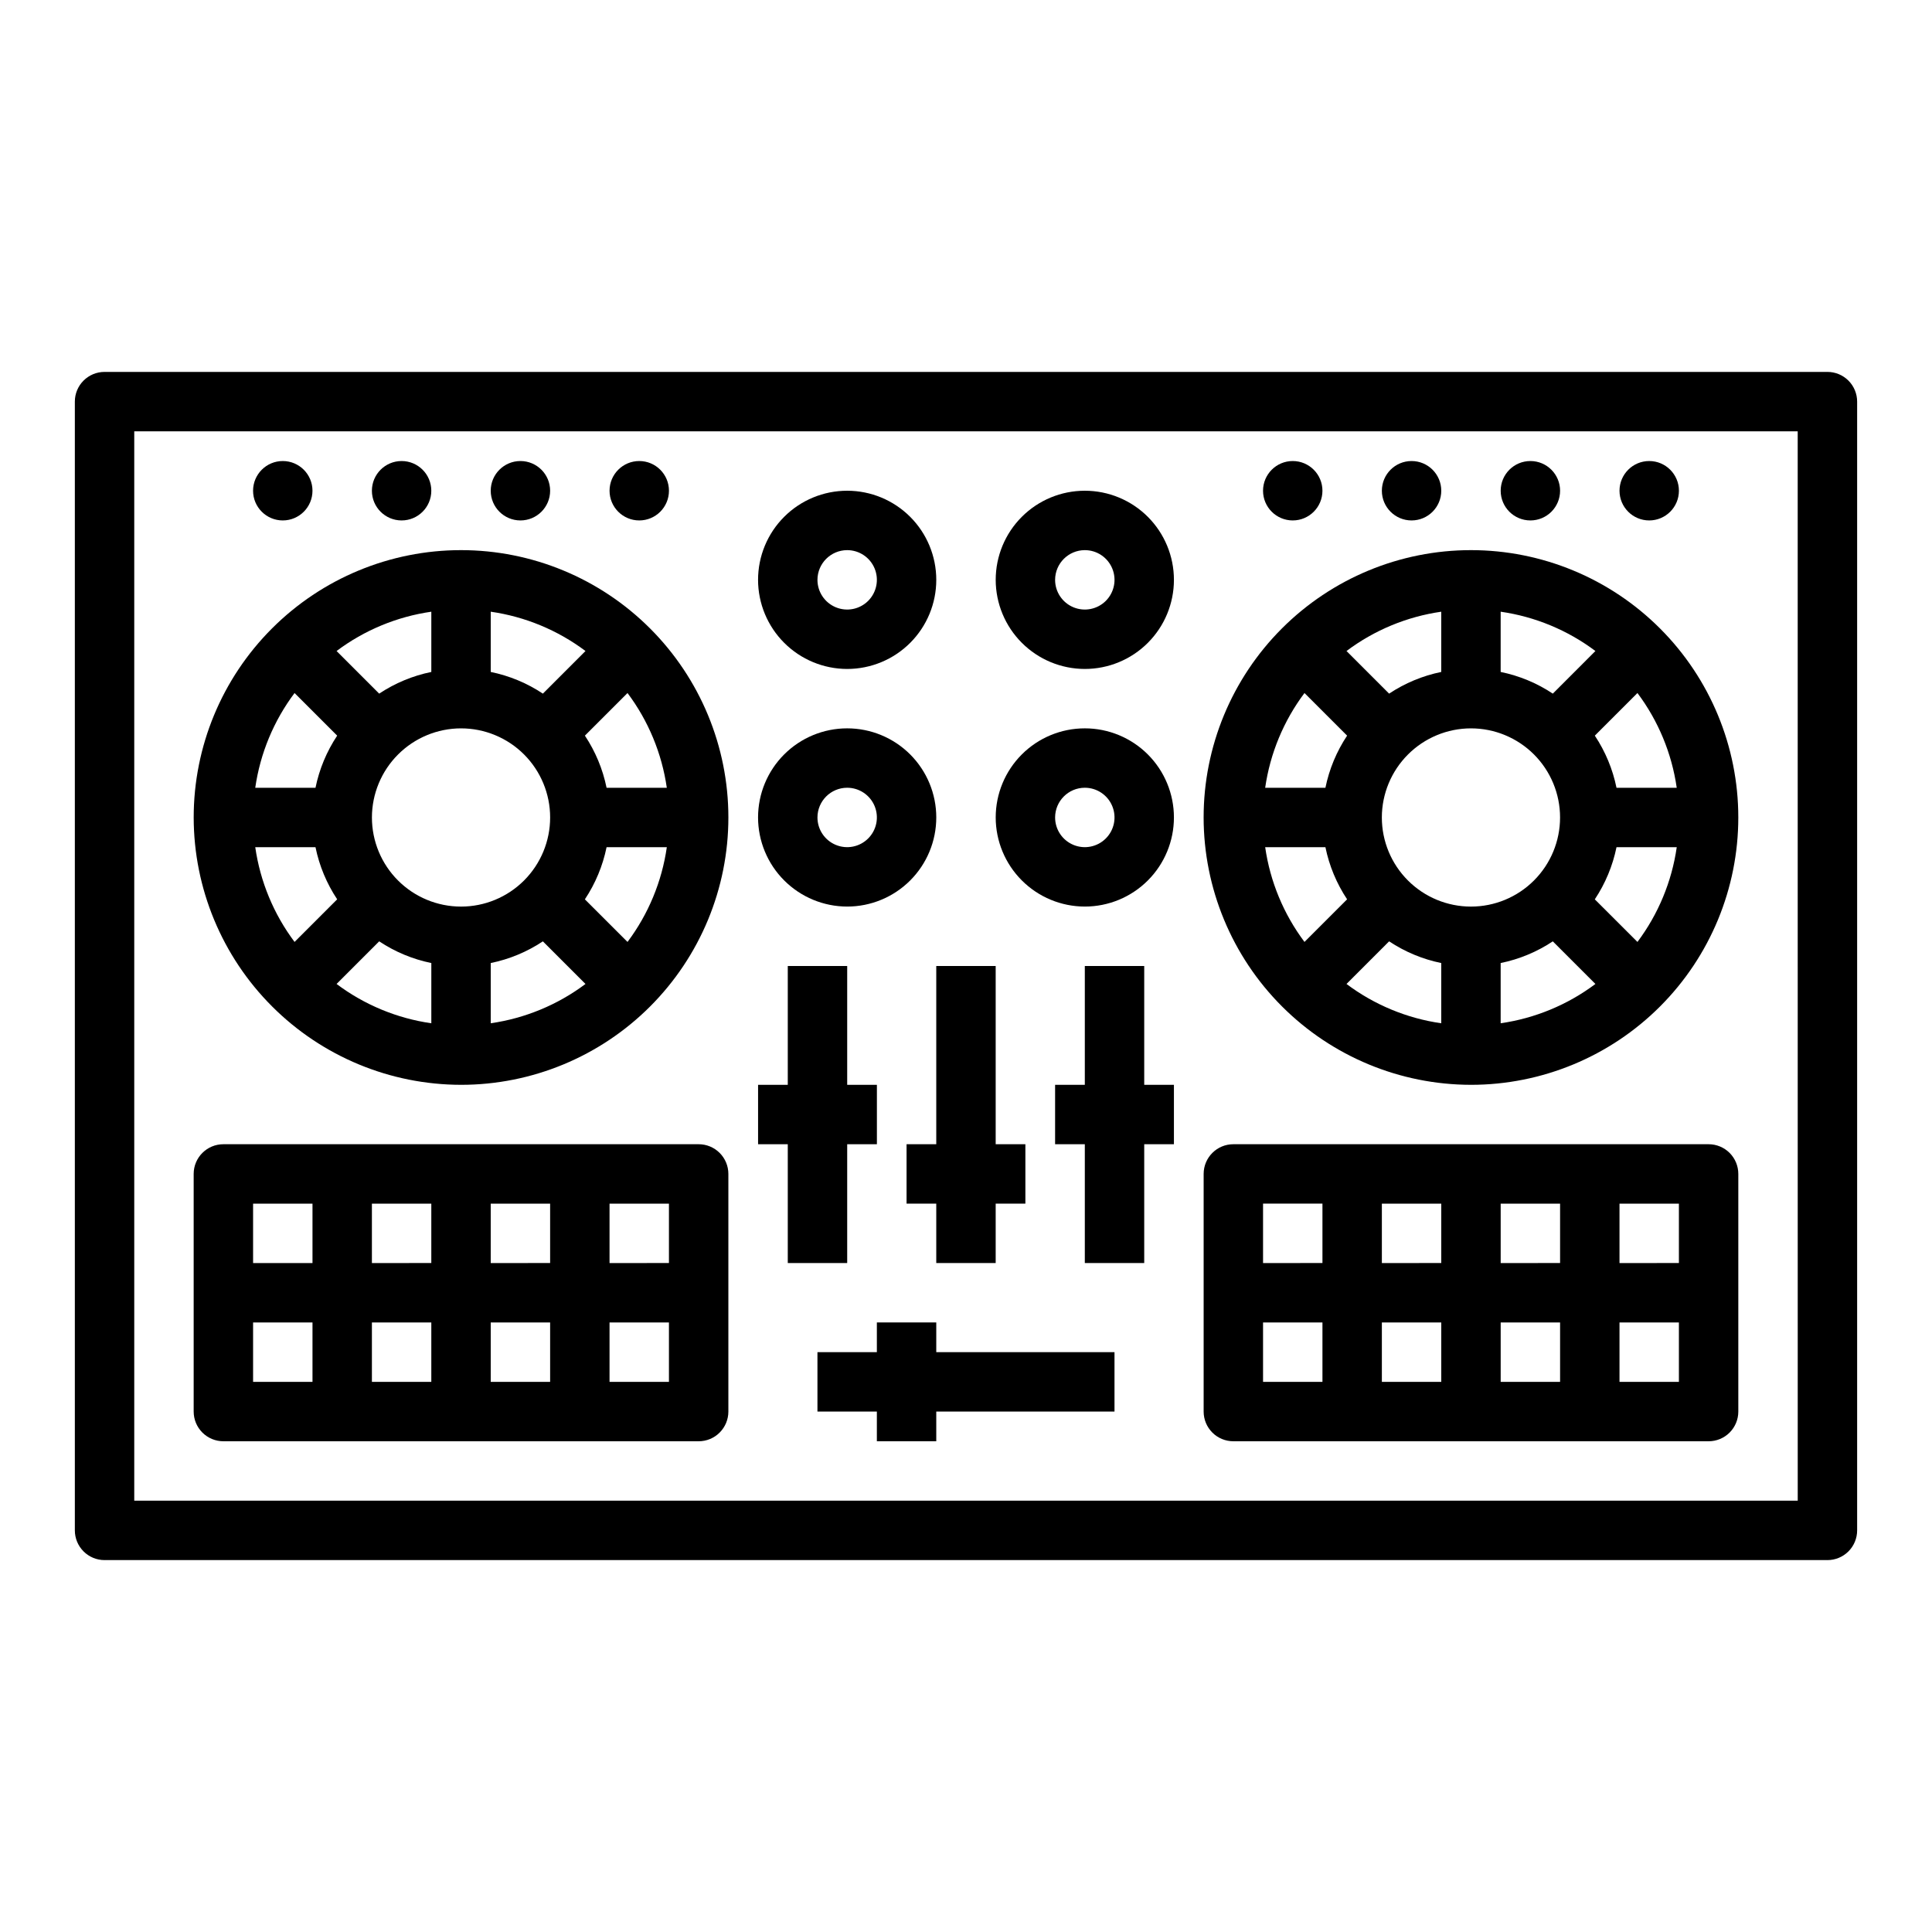
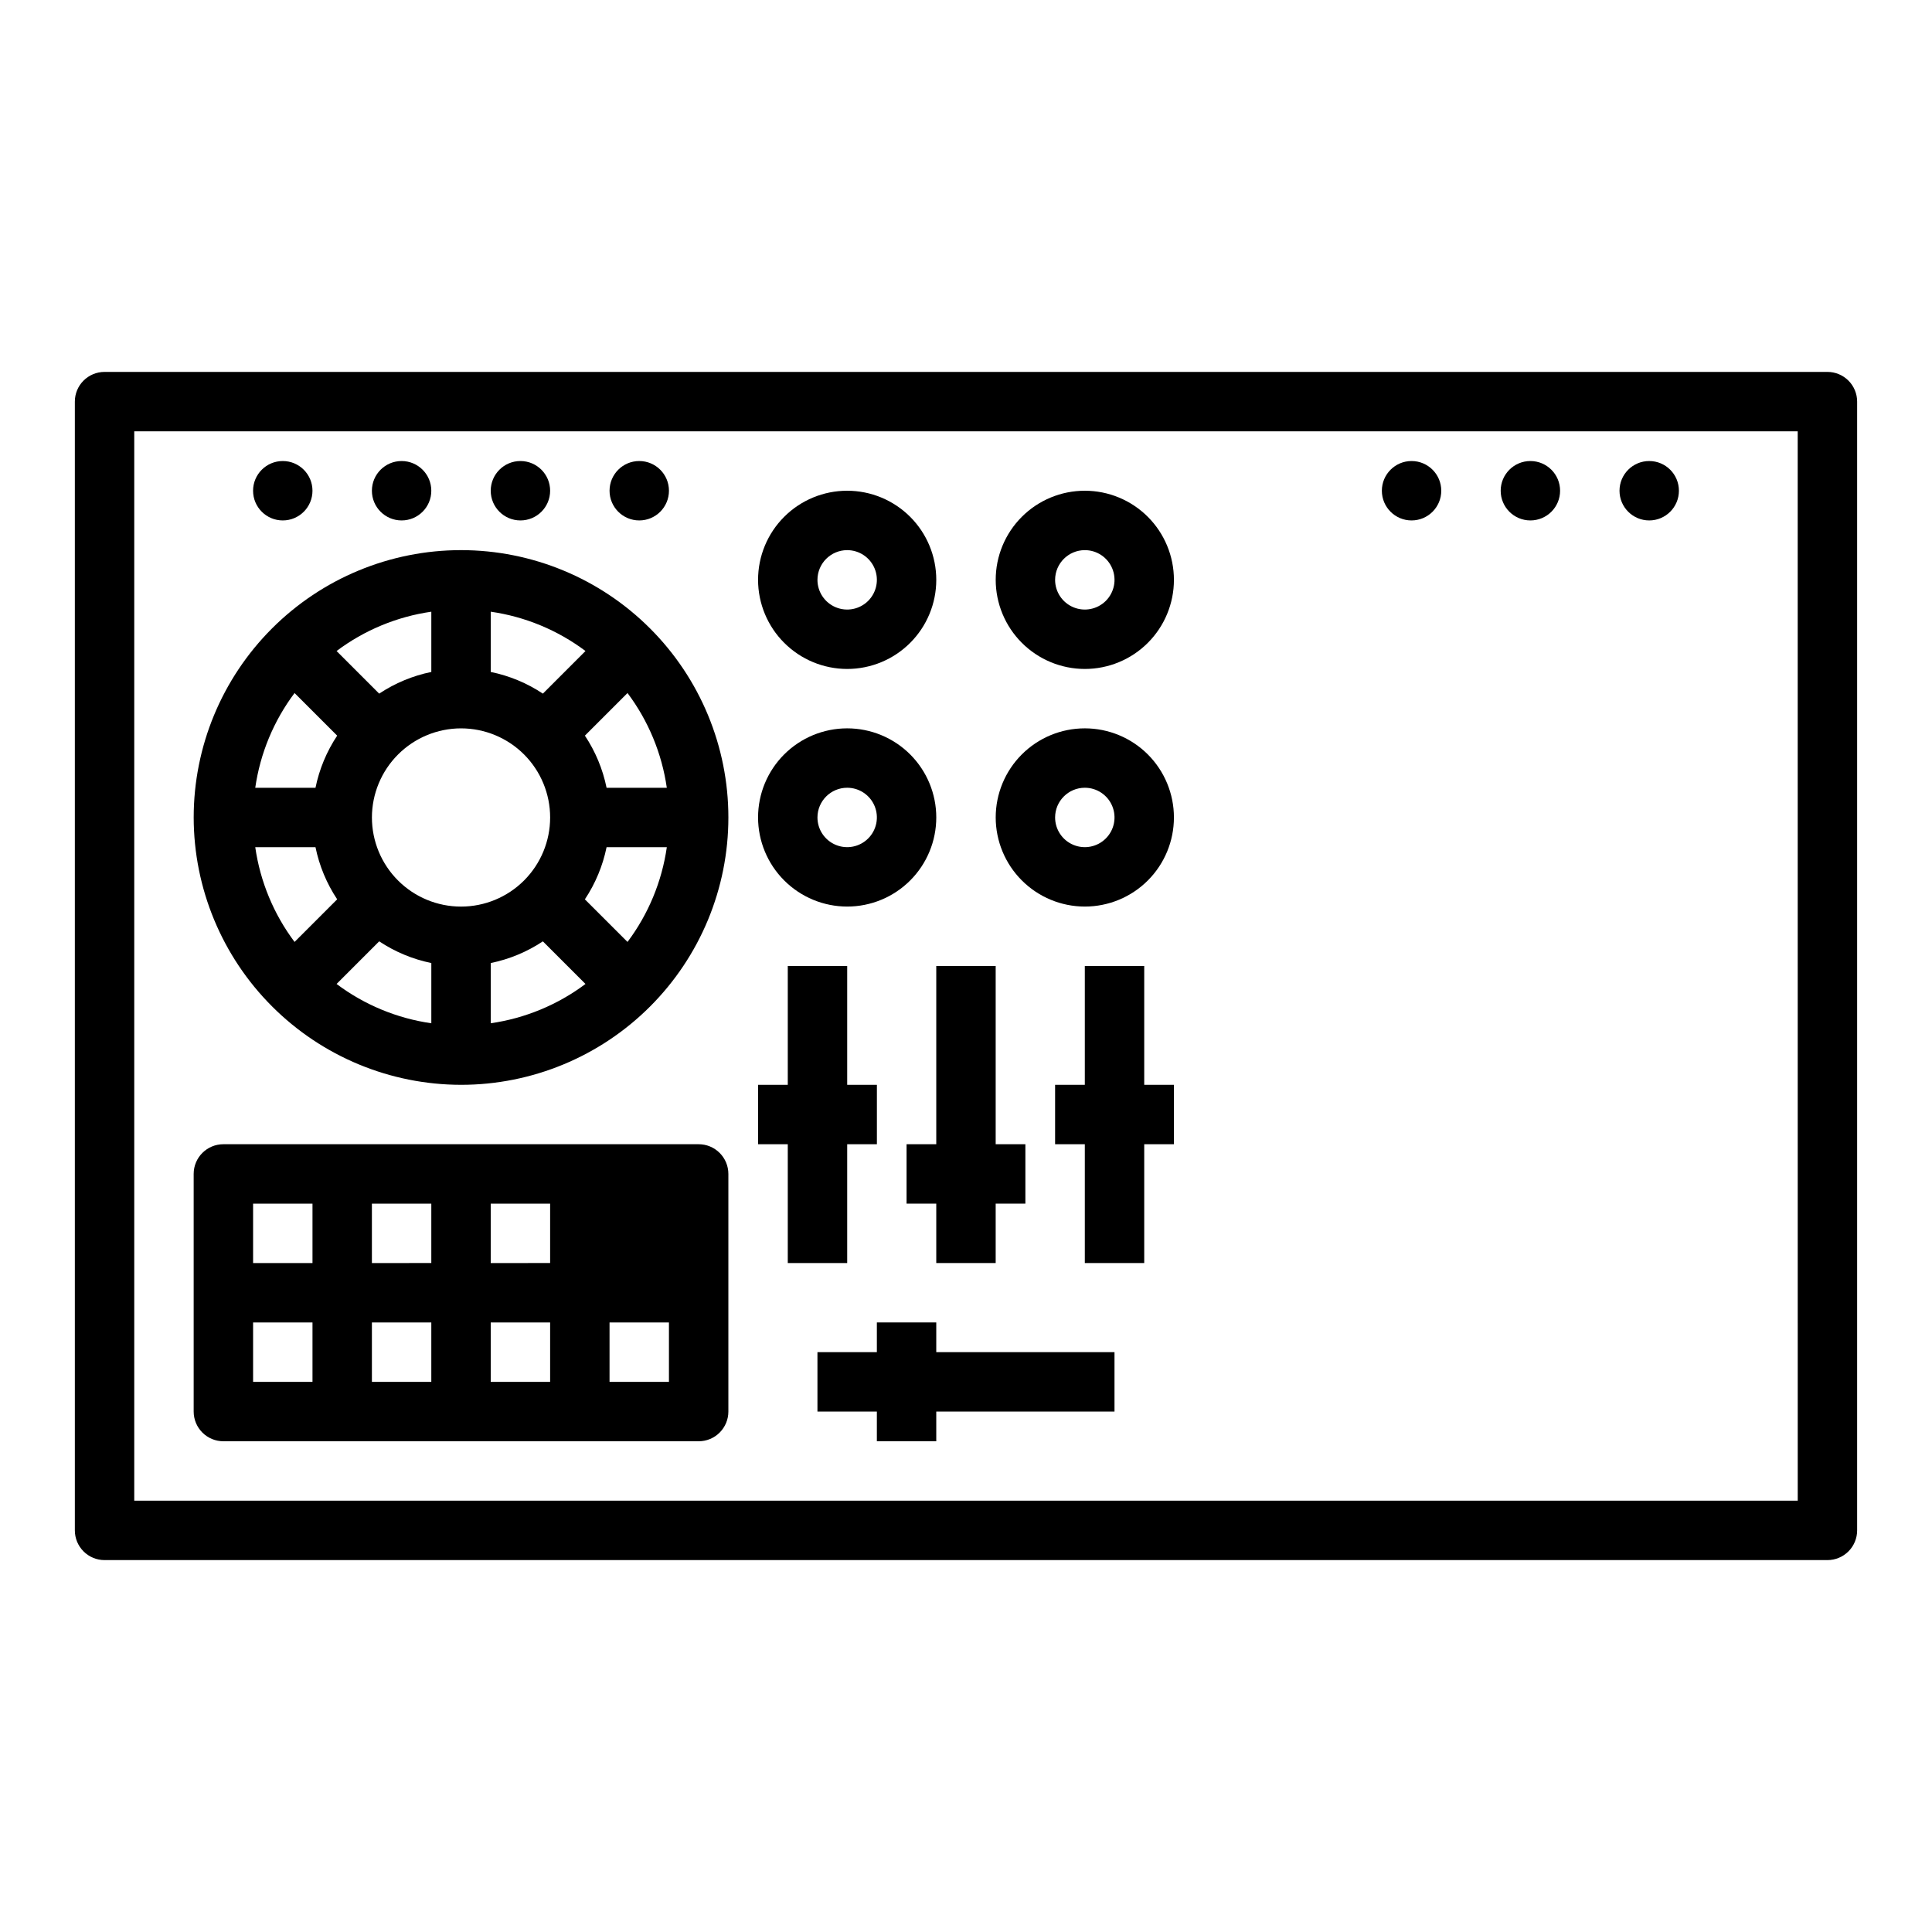
<svg xmlns="http://www.w3.org/2000/svg" fill="#000000" width="800px" height="800px" version="1.1" viewBox="144 144 512 512">
  <g>
    <path d="m628.29 242.56h-456.58c-4.348 0-7.875 3.523-7.875 7.871v299.14c0 2.09 0.832 4.09 2.309 5.566 1.477 1.477 3.477 2.305 5.566 2.305h456.58c2.086 0 4.09-0.828 5.566-2.305 1.473-1.477 2.305-3.477 2.305-5.566v-299.14c0-2.086-0.832-4.09-2.305-5.566-1.477-1.477-3.481-2.305-5.566-2.305zm-7.871 299.14h-440.84v-283.39h440.83z" />
-     <path d="m203.2 525.95h125.95c2.09 0 4.094-0.828 5.566-2.305 1.477-1.477 2.309-3.477 2.309-5.566v-62.977c0-2.086-0.832-4.09-2.309-5.566-1.473-1.477-3.477-2.305-5.566-2.305h-125.95c-4.348 0-7.875 3.523-7.875 7.871v62.977c0 2.09 0.832 4.09 2.309 5.566 1.477 1.477 3.477 2.305 5.566 2.305zm7.871-31.488h15.742v15.742l-15.742 0.004zm31.488 0h15.742v15.742l-15.742 0.004zm31.488 0h15.742v15.742l-15.742 0.004zm47.23 15.742-15.742 0.004v-15.746h15.742zm0-31.488-15.742 0.004v-15.742h15.742zm-31.488 0-15.742 0.004v-15.742h15.742zm-31.488 0-15.742 0.004v-15.742h15.742zm-47.23-15.738h15.742v15.742h-15.742z" />
-     <path d="m470.85 525.95h125.95c2.086 0 4.09-0.828 5.566-2.305 1.473-1.477 2.305-3.477 2.305-5.566v-62.977c0-2.086-0.832-4.09-2.305-5.566-1.477-1.477-3.481-2.305-5.566-2.305h-125.95c-4.348 0-7.871 3.523-7.871 7.871v62.977c0 2.09 0.828 4.09 2.305 5.566 1.477 1.477 3.477 2.305 5.566 2.305zm7.871-31.488h15.742v15.742l-15.742 0.004zm31.488 0h15.742v15.742l-15.742 0.004zm31.488 0h15.742v15.742l-15.742 0.004zm47.23 15.742-15.742 0.004v-15.746h15.742zm0-31.488-15.742 0.004v-15.742h15.742zm-31.488 0-15.742 0.004v-15.742h15.742zm-31.488 0-15.742 0.004v-15.742h15.742zm-47.23-15.742h15.742v15.742l-15.742 0.004z" />
+     <path d="m203.2 525.95h125.95c2.09 0 4.094-0.828 5.566-2.305 1.477-1.477 2.309-3.477 2.309-5.566v-62.977c0-2.086-0.832-4.09-2.309-5.566-1.473-1.477-3.477-2.305-5.566-2.305h-125.95c-4.348 0-7.875 3.523-7.875 7.871v62.977c0 2.09 0.832 4.09 2.309 5.566 1.477 1.477 3.477 2.305 5.566 2.305zm7.871-31.488h15.742v15.742l-15.742 0.004zm31.488 0h15.742v15.742l-15.742 0.004zm31.488 0h15.742v15.742l-15.742 0.004zm47.23 15.742-15.742 0.004v-15.746h15.742zm0-31.488-15.742 0.004h15.742zm-31.488 0-15.742 0.004v-15.742h15.742zm-31.488 0-15.742 0.004v-15.742h15.742zm-47.23-15.738h15.742v15.742h-15.742z" />
    <path d="m266.18 431.49c18.789 0 36.809-7.465 50.094-20.754 13.289-13.285 20.754-31.305 20.754-50.098 0-18.789-7.465-36.809-20.754-50.094-13.285-13.289-31.305-20.754-50.094-20.754-18.793 0-36.812 7.465-50.098 20.754-13.289 13.285-20.754 31.305-20.754 50.094 0.023 18.785 7.492 36.793 20.777 50.074 13.281 13.285 31.289 20.754 50.074 20.777zm0-94.465c6.262 0 12.27 2.488 16.699 6.914 4.426 4.43 6.914 10.438 6.914 16.699 0 6.266-2.488 12.273-6.914 16.699-4.43 4.43-10.438 6.918-16.699 6.918-6.266 0-12.273-2.488-16.699-6.918-4.43-4.426-6.918-10.434-6.918-16.699 0.008-6.258 2.496-12.262 6.926-16.688 4.426-4.43 10.43-6.918 16.691-6.926zm-21.691 56.438c4.191 2.789 8.887 4.742 13.816 5.75v15.965c-9.109-1.309-17.746-4.891-25.109-10.418zm29.562 5.75c4.934-1.008 9.625-2.957 13.816-5.746l11.293 11.293c-7.363 5.523-16 9.105-25.109 10.414zm24.949-16.879c2.789-4.195 4.742-8.887 5.75-13.82h15.965c-1.309 9.109-4.891 17.746-10.418 25.109zm5.75-29.566c-1.008-4.934-2.957-9.625-5.746-13.816l11.293-11.293c5.527 7.363 9.105 16 10.414 25.109zm-16.879-24.949c-4.195-2.789-8.887-4.738-13.82-5.746v-15.965c9.113 1.309 17.746 4.891 25.109 10.418zm-29.566-5.746c-4.93 1.008-9.621 2.961-13.816 5.746l-11.293-11.293c7.363-5.527 16-9.109 25.109-10.418zm-24.949 16.879c-2.785 4.191-4.738 8.883-5.746 13.816h-15.965c1.309-9.113 4.891-17.746 10.418-25.109zm-5.746 29.562c1.008 4.93 2.961 9.621 5.746 13.816l-11.293 11.293c-5.527-7.363-9.109-16-10.418-25.109z" />
-     <path d="m533.82 431.49c18.789 0 36.809-7.465 50.098-20.754 13.285-13.285 20.75-31.305 20.75-50.098 0-18.789-7.465-36.809-20.75-50.094-13.289-13.289-31.309-20.754-50.098-20.754-18.793 0-36.812 7.465-50.098 20.754-13.289 13.285-20.75 31.305-20.75 50.094 0.02 18.785 7.492 36.793 20.773 50.074 13.281 13.285 31.289 20.754 50.074 20.777zm0-94.465c6.262 0 12.27 2.488 16.699 6.914 4.426 4.43 6.914 10.438 6.914 16.699 0 6.266-2.488 12.273-6.914 16.699-4.43 4.43-10.438 6.918-16.699 6.918-6.266 0-12.273-2.488-16.699-6.918-4.43-4.426-6.918-10.434-6.918-16.699 0.008-6.258 2.496-12.262 6.926-16.688 4.426-4.43 10.43-6.918 16.691-6.926zm-21.688 56.438h-0.004c4.195 2.789 8.887 4.742 13.816 5.75v15.965c-9.109-1.309-17.746-4.891-25.109-10.418zm29.559 5.75c4.934-1.008 9.625-2.957 13.816-5.746l11.293 11.293c-7.363 5.523-16 9.105-25.109 10.414zm24.949-16.879c2.789-4.195 4.742-8.887 5.75-13.82h15.965c-1.309 9.109-4.891 17.746-10.414 25.109zm5.75-29.566c-1.008-4.934-2.957-9.625-5.746-13.816l11.293-11.293h0.004c5.523 7.363 9.102 16 10.41 25.109zm-16.879-24.949c-4.191-2.789-8.887-4.738-13.82-5.746v-15.965c9.113 1.309 17.746 4.891 25.109 10.418zm-29.566-5.746c-4.93 1.008-9.621 2.961-13.816 5.746l-11.293-11.293c7.363-5.527 16-9.109 25.109-10.418zm-24.949 16.879c-2.785 4.191-4.738 8.883-5.746 13.816h-15.965c1.309-9.113 4.891-17.746 10.418-25.109zm-5.746 29.562c1.008 4.93 2.961 9.621 5.746 13.816l-11.293 11.293c-5.527-7.363-9.109-16-10.418-25.109z" />
    <path d="m352.77 478.72h15.746v-31.488h7.871v-15.742h-7.871v-31.488h-15.746v31.488h-7.871v15.742h7.871z" />
    <path d="m392.12 400v47.23h-7.871v15.746h7.871v15.742h15.746v-15.742h7.871v-15.746h-7.871v-47.23z" />
    <path d="m447.23 400h-15.742v31.488h-7.875v15.742h7.875v31.488h15.742v-31.488h7.871v-15.742h-7.871z" />
    <path d="m392.12 494.46h-15.742v7.875h-15.746v15.742h15.746v7.871h15.742v-7.871h47.234v-15.742h-47.234z" />
    <path d="m368.51 321.28c6.262 0 12.27-2.488 16.699-6.918 4.426-4.426 6.914-10.434 6.914-16.695 0-6.266-2.488-12.273-6.914-16.699-4.43-4.43-10.438-6.918-16.699-6.918-6.266 0-12.273 2.488-16.699 6.918-4.43 4.426-6.918 10.434-6.918 16.699 0.008 6.258 2.496 12.262 6.926 16.688 4.426 4.43 10.43 6.918 16.691 6.926zm0-31.488c3.184 0 6.055 1.918 7.273 4.859 1.215 2.941 0.543 6.328-1.707 8.582-2.254 2.25-5.637 2.922-8.582 1.703-2.941-1.219-4.859-4.086-4.859-7.269 0.008-4.348 3.527-7.867 7.875-7.875z" />
    <path d="m431.49 321.28c6.262 0 12.27-2.488 16.699-6.918 4.426-4.426 6.914-10.434 6.914-16.695 0-6.266-2.488-12.273-6.914-16.699-4.43-4.43-10.438-6.918-16.699-6.918-6.266 0-12.273 2.488-16.699 6.918-4.43 4.426-6.918 10.434-6.918 16.699 0.008 6.258 2.496 12.262 6.926 16.688 4.426 4.43 10.43 6.918 16.691 6.926zm0-31.488c3.184 0 6.051 1.918 7.269 4.859 1.219 2.941 0.547 6.328-1.703 8.582-2.254 2.25-5.641 2.922-8.582 1.703s-4.859-4.086-4.859-7.269c0.008-4.348 3.527-7.867 7.875-7.875z" />
    <path d="m368.51 384.25c6.262 0 12.27-2.488 16.699-6.918 4.426-4.426 6.914-10.434 6.914-16.699 0-6.262-2.488-12.27-6.914-16.699-4.43-4.426-10.438-6.914-16.699-6.914-6.266 0-12.273 2.488-16.699 6.914-4.43 4.43-6.918 10.438-6.918 16.699 0.008 6.262 2.496 12.266 6.926 16.691 4.426 4.43 10.43 6.918 16.691 6.926zm0-31.488c3.184 0 6.055 1.918 7.273 4.859 1.215 2.941 0.543 6.328-1.707 8.578-2.254 2.254-5.637 2.926-8.582 1.707-2.941-1.219-4.859-4.086-4.859-7.273 0.008-4.344 3.527-7.867 7.875-7.871z" />
    <path d="m431.49 384.25c6.262 0 12.27-2.488 16.699-6.918 4.426-4.426 6.914-10.434 6.914-16.699 0-6.262-2.488-12.27-6.914-16.699-4.43-4.426-10.438-6.914-16.699-6.914-6.266 0-12.273 2.488-16.699 6.914-4.43 4.43-6.918 10.438-6.918 16.699 0.008 6.262 2.496 12.266 6.926 16.691 4.426 4.43 10.43 6.918 16.691 6.926zm0-31.488c3.184 0 6.051 1.918 7.269 4.859s0.547 6.328-1.703 8.578c-2.254 2.254-5.641 2.926-8.582 1.707s-4.859-4.086-4.859-7.273c0.008-4.344 3.527-7.867 7.875-7.871z" />
-     <path d="m494.46 274.05c0 4.348-3.523 7.871-7.871 7.871s-7.871-3.523-7.871-7.871 3.523-7.871 7.871-7.871 7.871 3.523 7.871 7.871" />
    <path d="m525.95 274.05c0 4.348-3.523 7.871-7.871 7.871s-7.871-3.523-7.871-7.871 3.523-7.871 7.871-7.871 7.871 3.523 7.871 7.871" />
    <path d="m557.44 274.05c0 4.348-3.523 7.871-7.871 7.871s-7.871-3.523-7.871-7.871 3.523-7.871 7.871-7.871 7.871 3.523 7.871 7.871" />
    <path d="m588.93 274.05c0 4.348-3.523 7.871-7.871 7.871-4.348 0-7.871-3.523-7.871-7.871s3.523-7.871 7.871-7.871c4.348 0 7.871 3.523 7.871 7.871" />
    <path d="m226.81 274.05c0 4.348-3.523 7.871-7.871 7.871s-7.871-3.523-7.871-7.871 3.523-7.871 7.871-7.871 7.871 3.523 7.871 7.871" />
    <path d="m258.3 274.05c0 4.348-3.523 7.871-7.871 7.871-4.348 0-7.871-3.523-7.871-7.871s3.523-7.871 7.871-7.871c4.348 0 7.871 3.523 7.871 7.871" />
    <path d="m289.79 274.05c0 4.348-3.523 7.871-7.871 7.871-4.348 0-7.871-3.523-7.871-7.871s3.523-7.871 7.871-7.871c4.348 0 7.871 3.523 7.871 7.871" />
    <path d="m321.28 274.05c0 4.348-3.523 7.871-7.871 7.871s-7.871-3.523-7.871-7.871 3.523-7.871 7.871-7.871 7.871 3.523 7.871 7.871" />
  </g>
</svg>